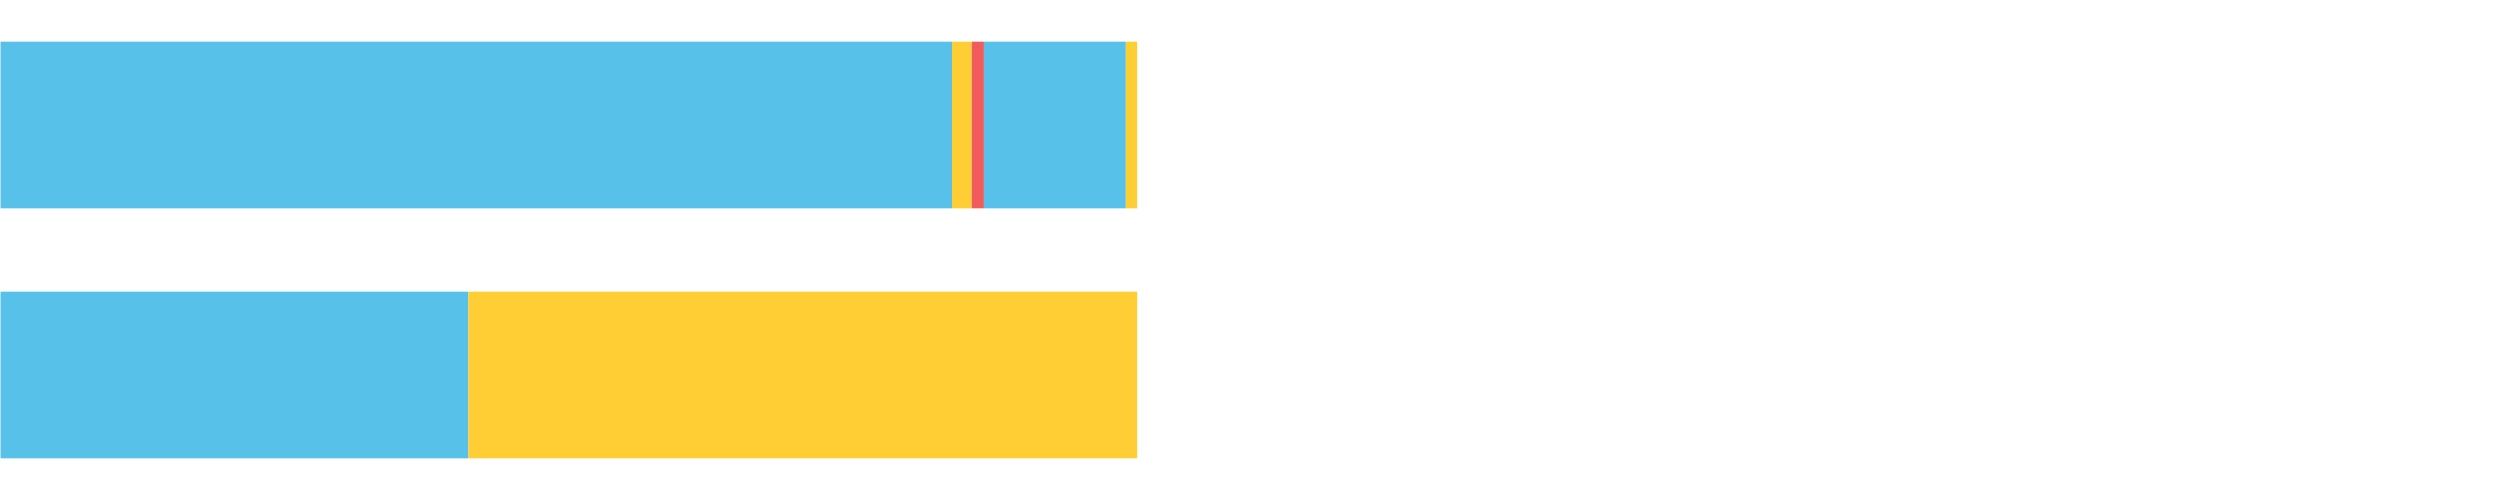
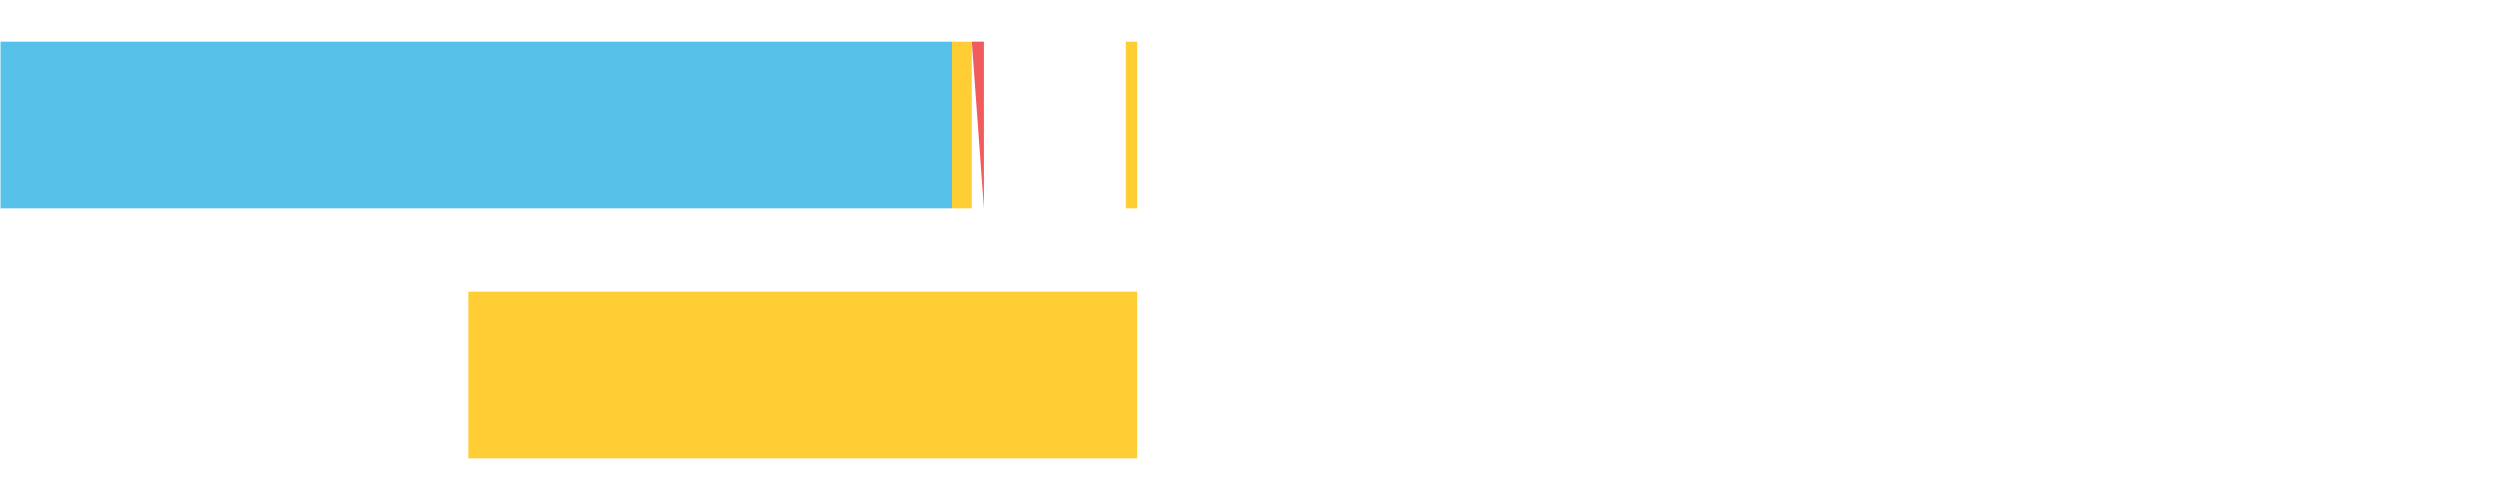
<svg xmlns="http://www.w3.org/2000/svg" width="1080pt" height="216pt" viewBox="0 0 1080 216" version="1.1">
  <g>
    <path style="stroke:none;fill-rule:nonzero;fill:#57C1E9;fill-opacity:1;" d="M 0.23 18 L 0.23 90 L 411.261 90 L 411.261 18 Z M 0.23 18" />
    <path style="stroke:none;fill-rule:nonzero;fill:#FFCE34;fill-opacity:1;" d="M 411.261 18 L 411.261 90 L 419.822 90 L 419.822 18 Z M 411.261 18" />
-     <path style="stroke:none;fill-rule:nonzero;fill:#F15B5C;fill-opacity:1;" d="M 419.822 18 L 419.822 90 L 425.053 90 L 425.053 18 Z M 419.822 18" />
-     <path style="stroke:none;fill-rule:nonzero;fill:#57C1E9;fill-opacity:1;" d="M 425.053 18 L 425.053 90 L 486.36 90 L 486.36 18 Z M 425.053 18" />
+     <path style="stroke:none;fill-rule:nonzero;fill:#F15B5C;fill-opacity:1;" d="M 419.822 18 L 425.053 90 L 425.053 18 Z M 419.822 18" />
    <path style="stroke:none;fill-rule:nonzero;fill:#FFCE34;fill-opacity:1;" d="M 486.36 18 L 486.36 90 L 491.269 90 L 491.269 18 Z M 486.36 18" />
-     <path style="stroke:none;fill-rule:nonzero;fill:#57C1E9;fill-opacity:1;" d="M 0.23 126 L 0.23 198 L 202.339 198 L 202.339 126 Z M 0.23 126" />
    <path style="stroke:none;fill-rule:nonzero;fill:#FFCE34;fill-opacity:1;" d="M 202.339 126 L 202.339 198 L 491.269 198 L 491.269 126 Z M 202.339 126" />
  </g>
</svg>